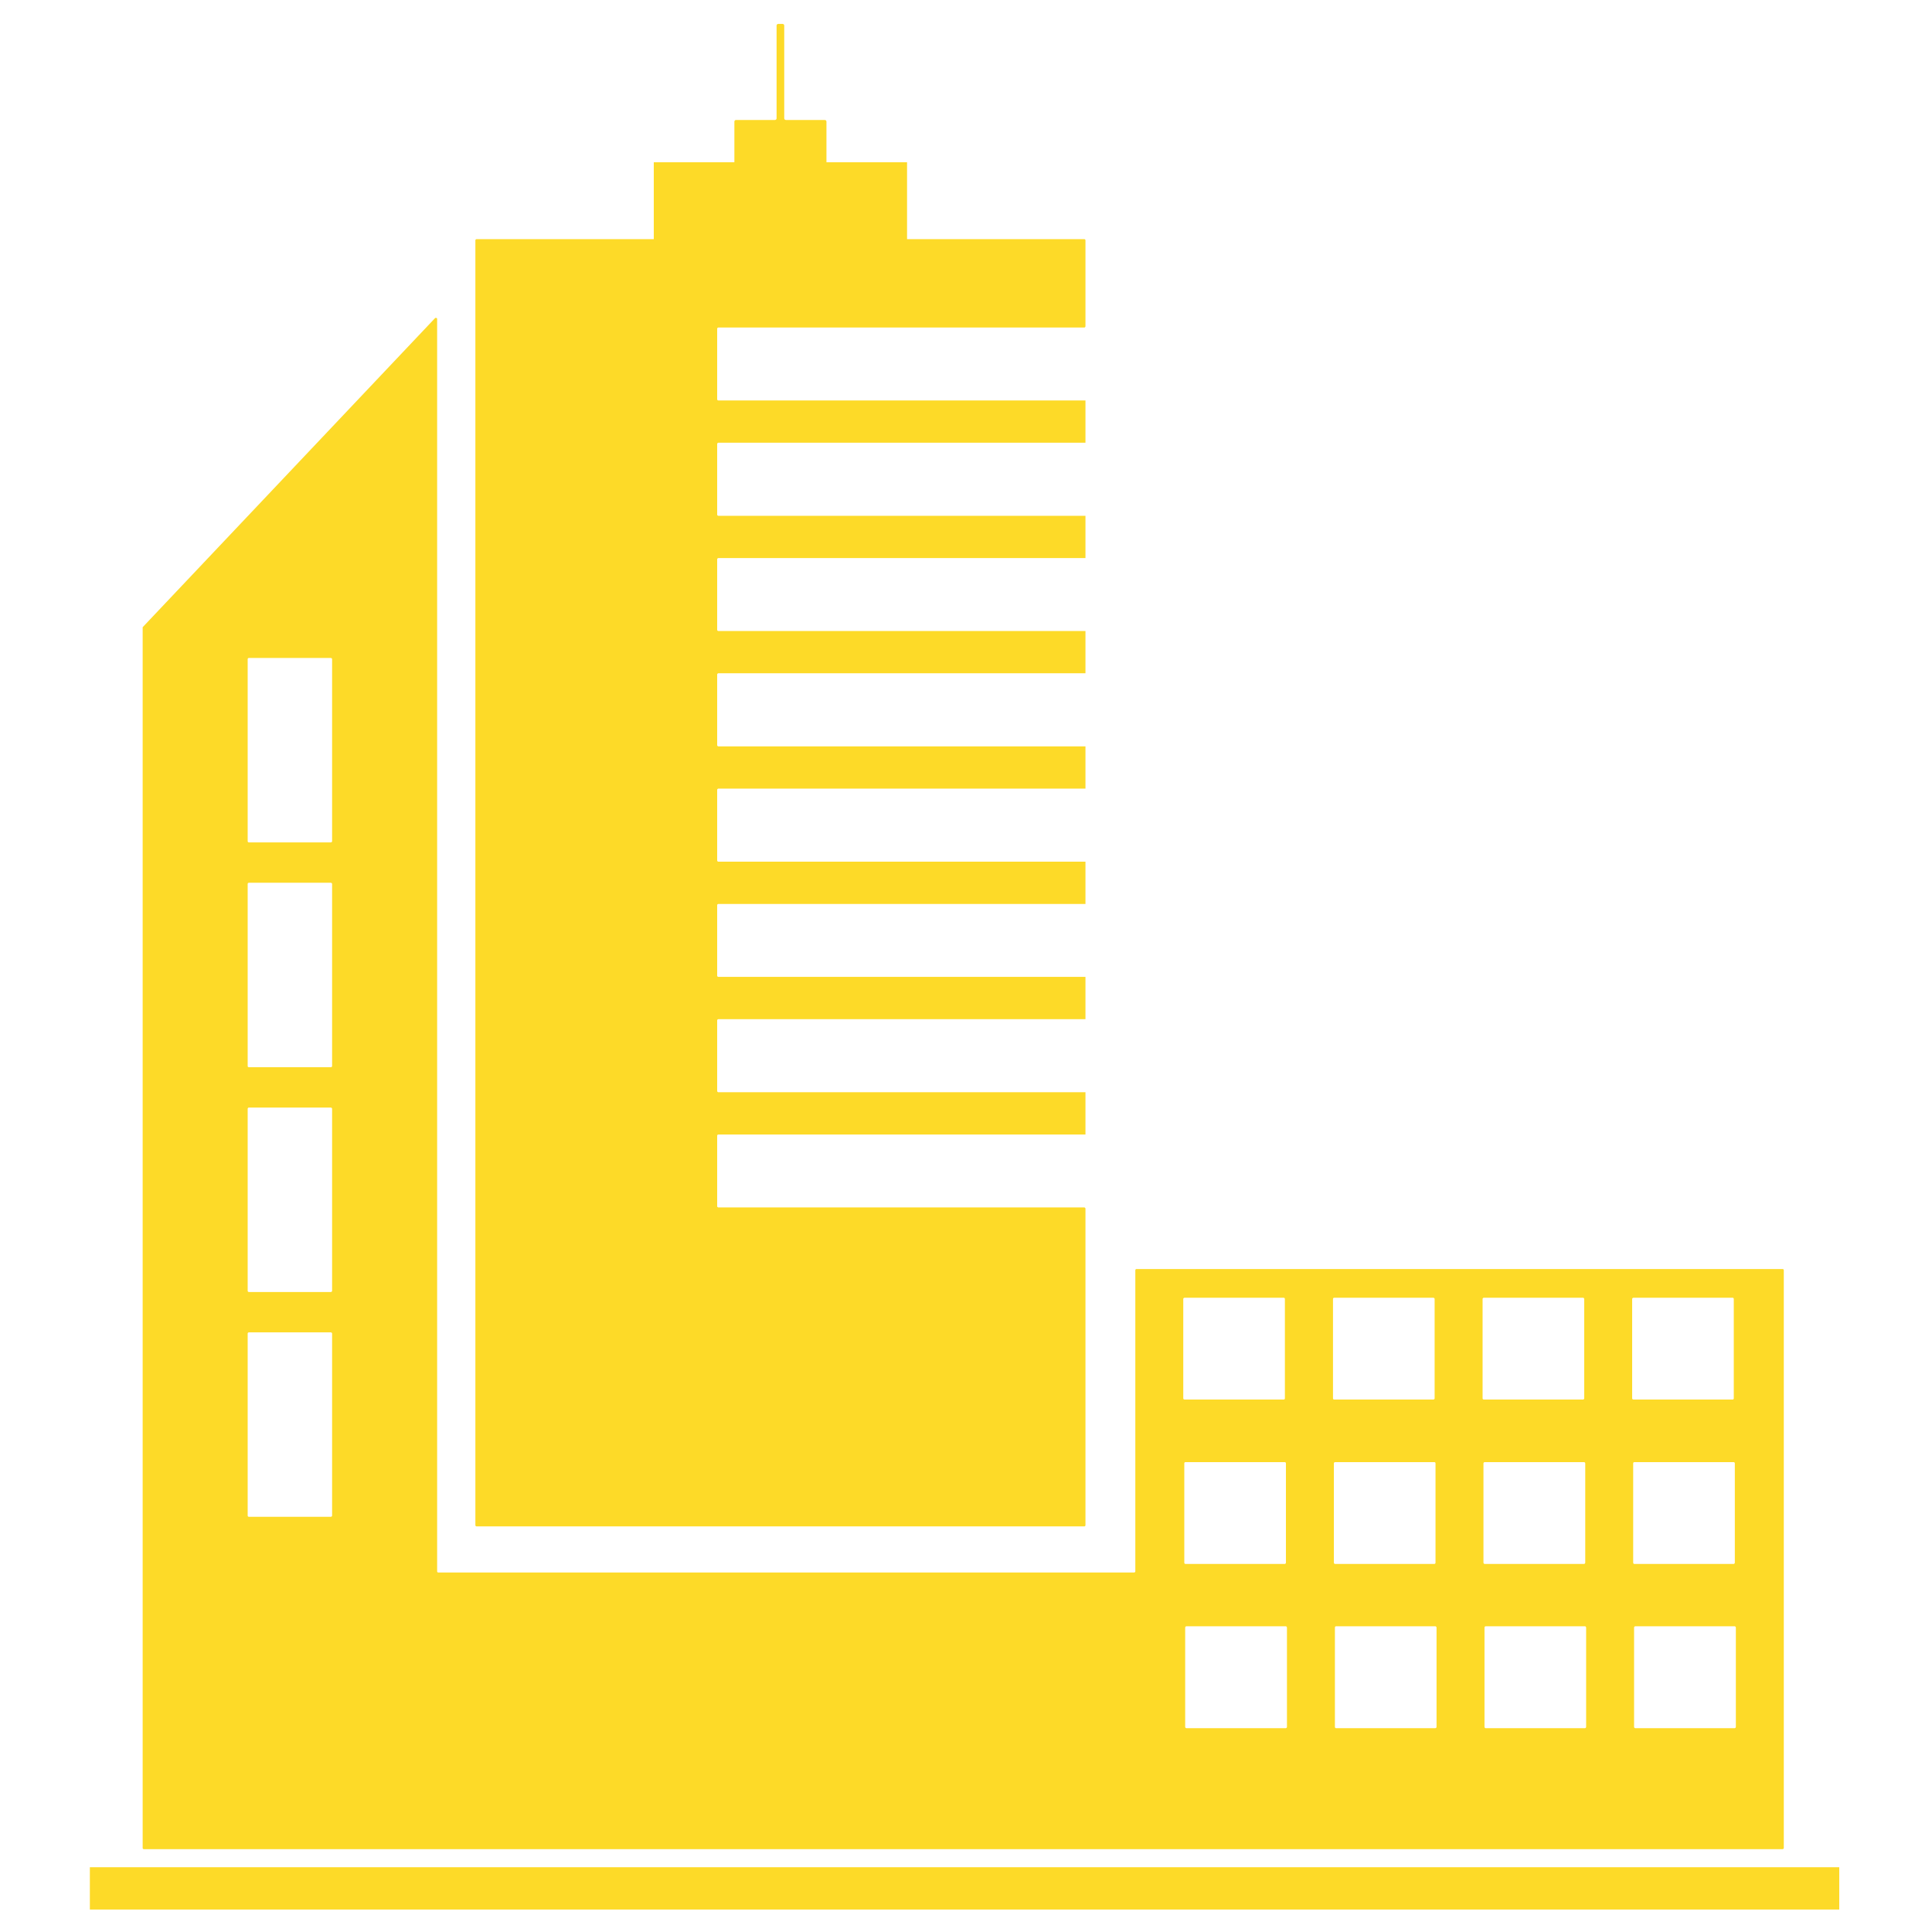
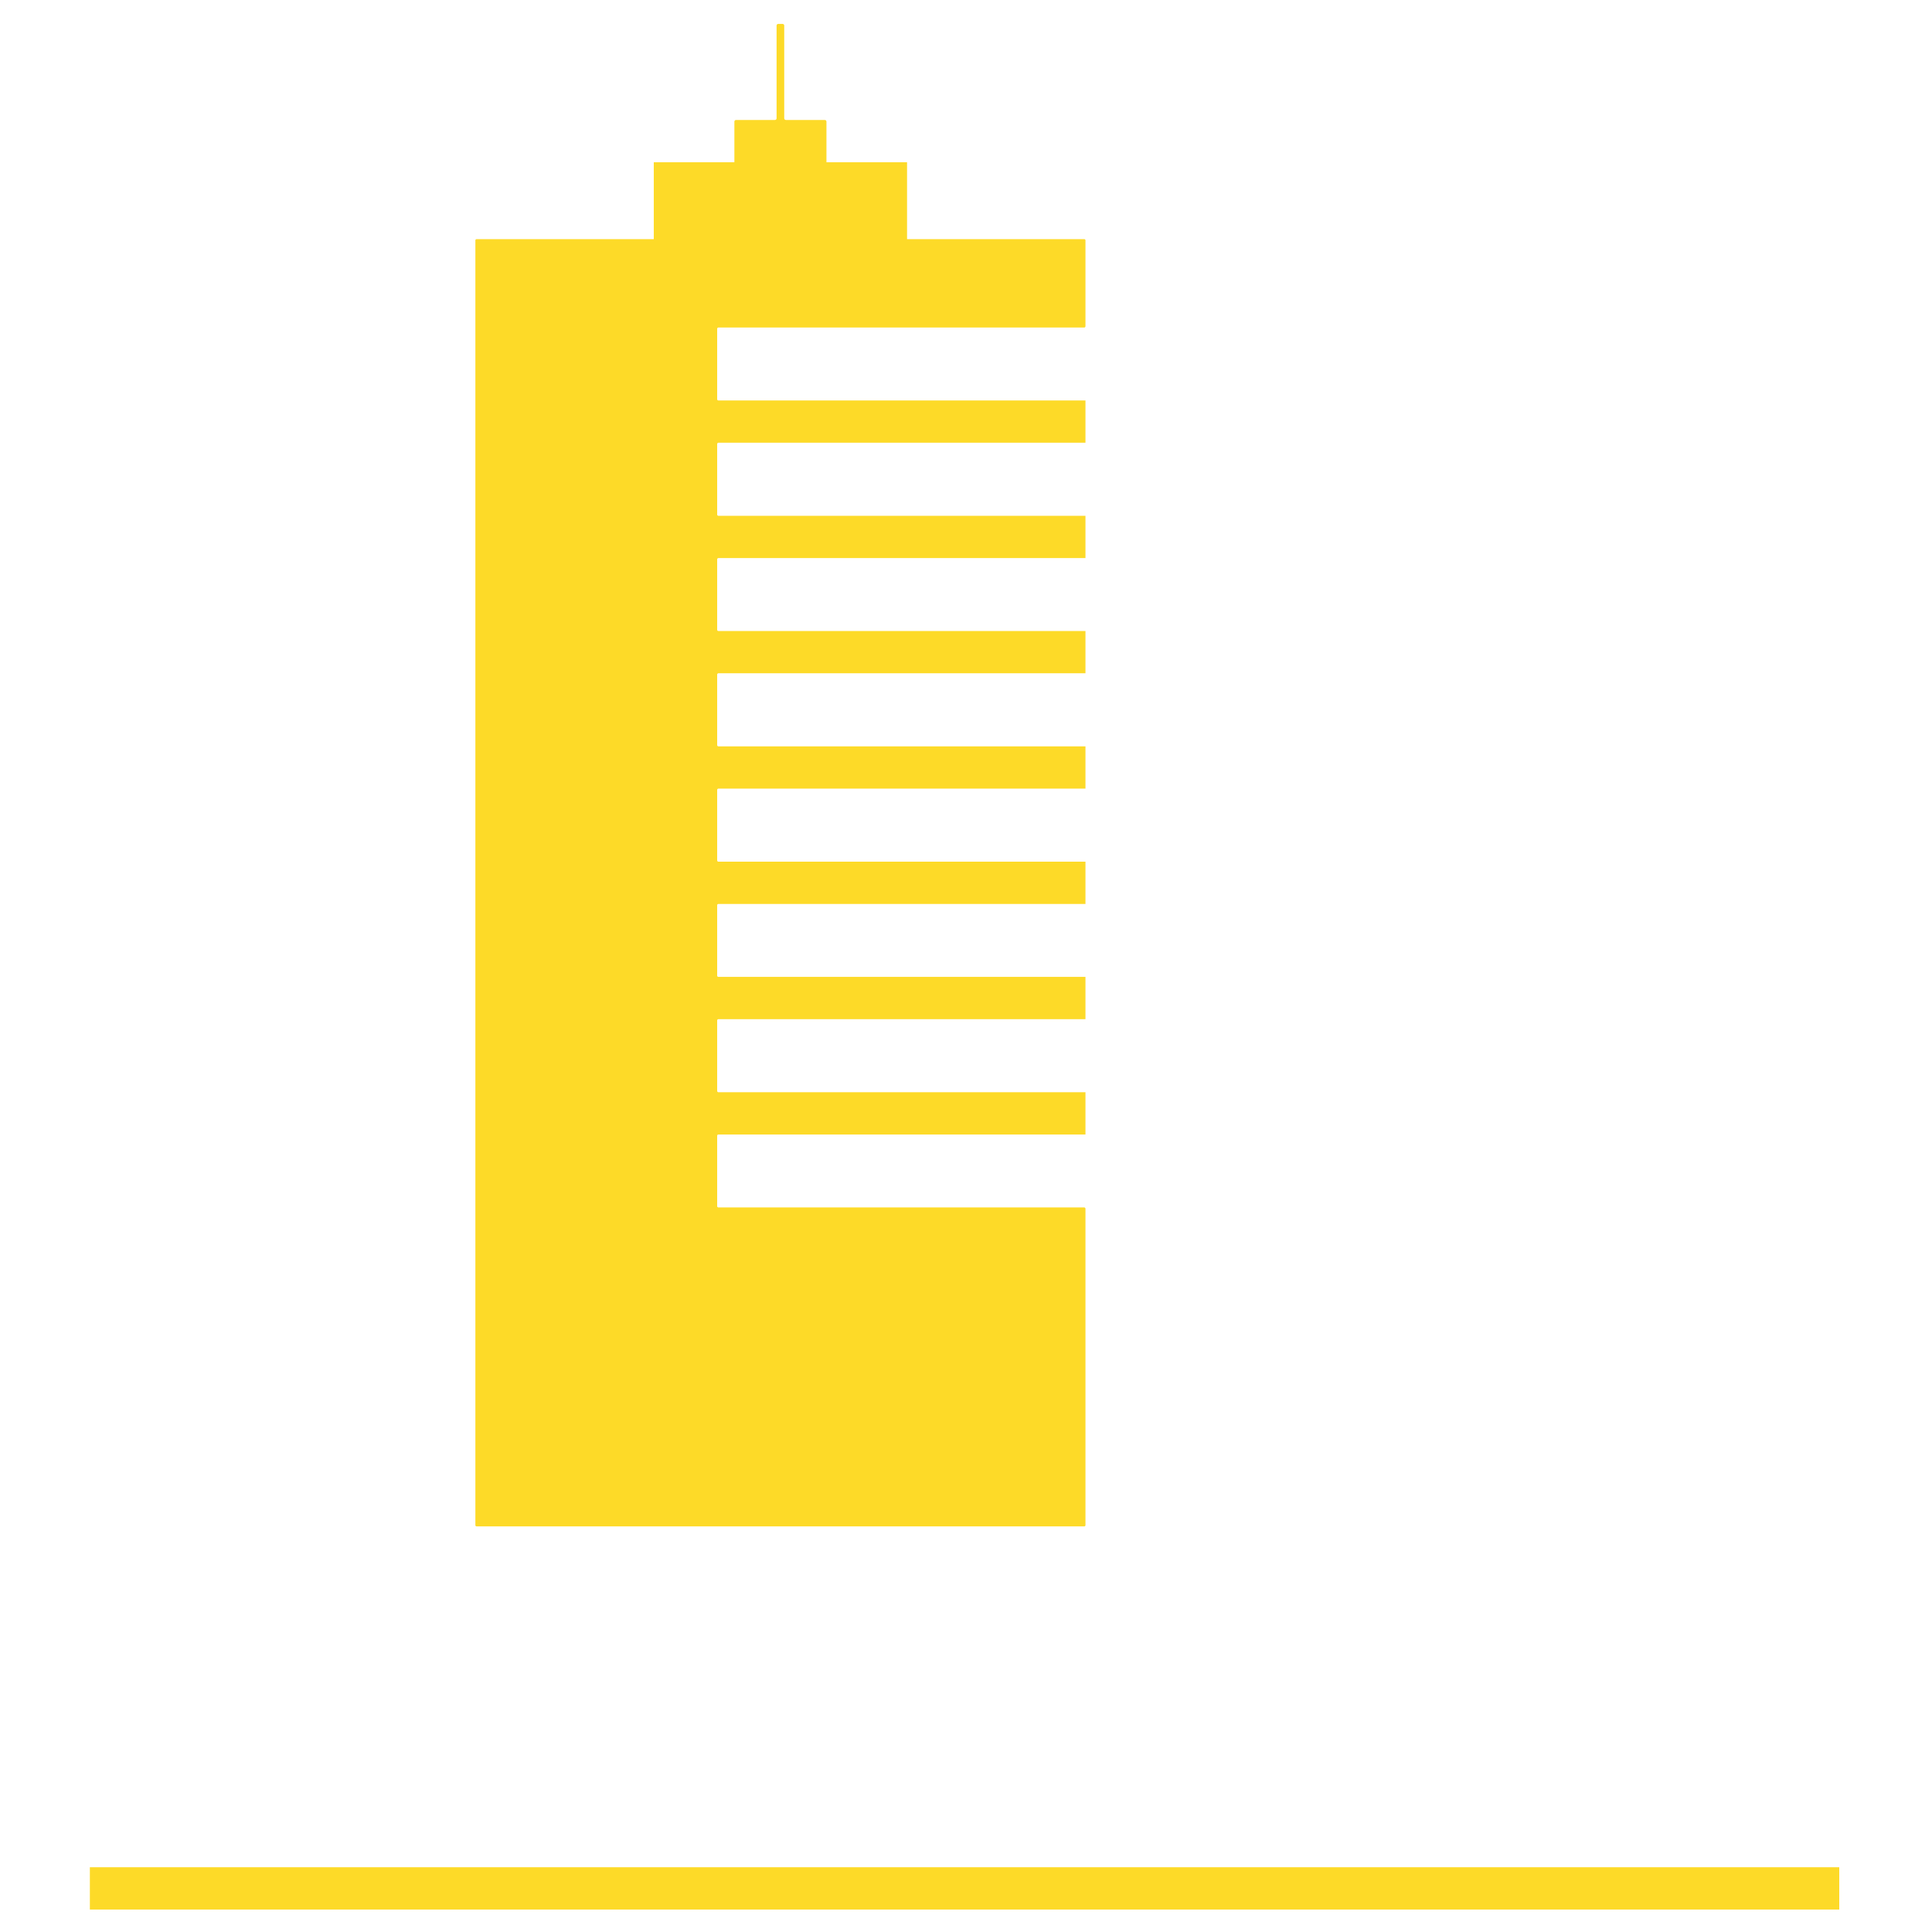
<svg xmlns="http://www.w3.org/2000/svg" width="500" zoomAndPan="magnify" viewBox="0 0 375 375" height="500" preserveAspectRatio="xMidYMid meet" version="1.0">
  <defs>
    <clipPath id="c13801349b">
      <path d="M 92 4.641 L 211 4.641 L 211 297 L 92 297 Z M 92 4.641 " clip-rule="nonzero" />
    </clipPath>
    <clipPath id="2f7132430f">
      <path d="M 17.441 362 L 357 362 L 357 370.641 L 17.441 370.641 Z M 17.441 362 " clip-rule="nonzero" />
    </clipPath>
  </defs>
  <g clip-path="url(#c13801349b)">
    <path fill="#fdda28" d="M 210.457 234.363 L 139.43 234.363 C 139.316 234.363 139.203 234.25 139.203 234.137 L 139.203 220.438 C 139.203 220.297 139.316 220.211 139.43 220.211 L 210.688 220.211 L 210.688 212.004 L 139.43 212.004 C 139.316 212.004 139.203 211.891 139.203 211.746 L 139.203 198.051 C 139.203 197.934 139.316 197.82 139.43 197.82 L 210.688 197.82 L 210.688 189.613 L 139.43 189.613 C 139.316 189.613 139.203 189.5 139.203 189.387 L 139.203 175.691 C 139.203 175.547 139.316 175.461 139.43 175.461 L 210.688 175.461 L 210.688 167.254 L 139.43 167.254 C 139.316 167.254 139.203 167.141 139.203 166.996 L 139.203 153.301 C 139.203 153.188 139.316 153.07 139.43 153.07 L 210.688 153.07 L 210.688 144.867 L 139.43 144.867 C 139.316 144.867 139.203 144.75 139.203 144.637 L 139.203 130.941 C 139.203 130.797 139.316 130.684 139.43 130.684 L 210.688 130.684 L 210.688 122.477 L 139.43 122.477 C 139.316 122.477 139.203 122.391 139.203 122.246 L 139.203 108.551 C 139.203 108.438 139.316 108.324 139.43 108.324 L 210.688 108.324 L 210.688 100.117 L 139.43 100.117 C 139.316 100.117 139.203 100 139.203 99.887 L 139.203 86.191 C 139.203 86.047 139.316 85.934 139.43 85.934 L 210.688 85.934 L 210.688 77.727 L 139.43 77.727 C 139.316 77.727 139.203 77.641 139.203 77.5 L 139.203 63.801 C 139.203 63.688 139.316 63.574 139.43 63.574 L 210.457 63.574 C 210.574 63.574 210.688 63.461 210.688 63.316 L 210.688 46.645 C 210.688 46.504 210.574 46.418 210.457 46.418 L 176.059 46.418 L 176.059 31.492 L 160.414 31.492 L 160.414 23.598 C 160.414 23.43 160.27 23.285 160.098 23.285 L 152.535 23.285 C 152.363 23.285 152.219 23.141 152.219 22.969 L 152.219 4.957 C 152.219 4.785 152.078 4.641 151.906 4.641 L 151.051 4.641 C 150.879 4.641 150.734 4.785 150.734 4.957 L 150.734 22.969 C 150.734 23.141 150.594 23.285 150.422 23.285 L 142.855 23.285 C 142.684 23.285 142.543 23.43 142.543 23.598 L 142.543 31.492 L 126.898 31.492 L 126.898 46.418 L 92.523 46.418 C 92.383 46.418 92.27 46.504 92.27 46.645 L 92.27 296.039 C 92.27 296.184 92.383 296.27 92.523 296.27 L 210.457 296.27 C 210.574 296.27 210.688 296.184 210.688 296.039 L 210.688 234.594 C 210.688 234.477 210.574 234.363 210.457 234.363 " fill-opacity="1" fill-rule="nonzero" />
  </g>
-   <path fill="#fdda28" d="M 48.305 258.613 L 64.207 258.613 C 64.348 258.613 64.461 258.727 64.461 258.84 L 64.461 294.184 C 64.461 294.297 64.348 294.41 64.207 294.41 L 48.305 294.41 C 48.16 294.41 48.074 294.297 48.074 294.184 L 48.074 258.84 C 48.074 258.727 48.16 258.613 48.305 258.613 Z M 48.305 214.977 L 64.207 214.977 C 64.348 214.977 64.461 215.09 64.461 215.234 L 64.461 250.547 C 64.461 250.664 64.348 250.777 64.207 250.777 L 48.305 250.777 C 48.16 250.777 48.074 250.664 48.074 250.547 L 48.074 215.234 C 48.074 215.09 48.16 214.977 48.305 214.977 Z M 48.305 171.344 L 64.207 171.344 C 64.348 171.344 64.461 171.457 64.461 171.57 L 64.461 206.914 C 64.461 207.059 64.348 207.145 64.207 207.145 L 48.305 207.145 C 48.16 207.145 48.074 207.059 48.074 206.914 L 48.074 171.57 C 48.074 171.457 48.16 171.344 48.305 171.344 Z M 48.305 127.711 L 64.207 127.711 C 64.348 127.711 64.461 127.824 64.461 127.938 L 64.461 163.281 C 64.461 163.395 64.348 163.508 64.207 163.508 L 48.305 163.508 C 48.16 163.508 48.074 163.395 48.074 163.281 L 48.074 127.938 C 48.074 127.824 48.16 127.711 48.305 127.711 Z M 229.93 251.891 L 249.172 251.891 C 249.312 251.891 249.398 252.008 249.398 252.121 L 249.398 271.422 C 249.398 271.562 249.312 271.648 249.172 271.648 L 229.93 271.648 C 229.785 271.648 229.672 271.562 229.672 271.422 L 229.672 252.121 C 229.672 252.008 229.785 251.891 229.93 251.891 Z M 249.371 303.562 L 230.102 303.562 C 229.957 303.562 229.871 303.445 229.871 303.305 L 229.871 284.031 C 229.871 283.887 229.957 283.801 230.102 283.801 L 249.371 283.801 C 249.484 283.801 249.598 283.887 249.598 284.031 L 249.598 303.305 C 249.598 303.445 249.484 303.562 249.371 303.562 Z M 249.543 335.441 L 230.301 335.441 C 230.156 335.441 230.043 335.328 230.043 335.184 L 230.043 315.914 C 230.043 315.77 230.156 315.656 230.301 315.656 L 249.543 315.656 C 249.684 315.656 249.797 315.77 249.797 315.914 L 249.797 335.184 C 249.797 335.328 249.684 335.441 249.543 335.441 Z M 258.961 251.891 L 278.203 251.891 C 278.348 251.891 278.461 252.008 278.461 252.121 L 278.461 271.422 C 278.461 271.562 278.348 271.648 278.203 271.648 L 258.961 271.648 C 258.82 271.648 258.734 271.562 258.734 271.422 L 258.734 252.121 C 258.734 252.008 258.82 251.891 258.961 251.891 Z M 278.402 303.562 L 259.133 303.562 C 259.02 303.562 258.906 303.445 258.906 303.305 L 258.906 284.031 C 258.906 283.887 259.02 283.801 259.133 283.801 L 278.402 283.801 C 278.547 283.801 278.633 283.887 278.633 284.031 L 278.633 303.305 C 278.633 303.445 278.547 303.562 278.402 303.562 Z M 278.574 335.441 L 259.332 335.441 C 259.191 335.441 259.105 335.328 259.105 335.184 L 259.105 315.914 C 259.105 315.77 259.191 315.656 259.332 315.656 L 278.574 315.656 C 278.719 315.656 278.832 315.77 278.832 315.914 L 278.832 335.184 C 278.832 335.328 278.719 335.441 278.574 335.441 Z M 287.996 251.891 L 307.266 251.891 C 307.383 251.891 307.496 252.008 307.496 252.121 L 307.496 271.422 C 307.496 271.562 307.383 271.648 307.266 271.648 L 287.996 271.648 C 287.883 271.648 287.77 271.562 287.77 271.422 L 287.77 252.121 C 287.77 252.008 287.883 251.891 287.996 251.891 Z M 307.438 303.562 L 288.195 303.562 C 288.055 303.562 287.938 303.445 287.938 303.305 L 287.938 284.031 C 287.938 283.887 288.055 283.801 288.195 283.801 L 307.438 283.801 C 307.582 283.801 307.695 283.887 307.695 284.031 L 307.695 303.305 C 307.695 303.445 307.582 303.562 307.438 303.562 Z M 307.637 335.441 L 288.367 335.441 C 288.254 335.441 288.141 335.328 288.141 335.184 L 288.141 315.914 C 288.141 315.77 288.254 315.656 288.367 315.656 L 307.637 315.656 C 307.754 315.656 307.867 315.77 307.867 315.914 L 307.867 335.184 C 307.867 335.328 307.754 335.441 307.637 335.441 Z M 317.059 251.891 L 336.301 251.891 C 336.441 251.891 336.527 252.008 336.527 252.121 L 336.527 271.422 C 336.527 271.562 336.441 271.648 336.301 271.648 L 317.059 271.648 C 316.918 271.648 316.801 271.562 316.801 271.422 L 316.801 252.121 C 316.801 252.008 316.918 251.891 317.059 251.891 Z M 336.5 303.562 L 317.23 303.562 C 317.086 303.562 317 303.445 317 303.305 L 317 284.031 C 317 283.887 317.086 283.801 317.23 283.801 L 336.5 283.801 C 336.613 283.801 336.73 283.887 336.73 284.031 L 336.73 303.305 C 336.73 303.445 336.613 303.562 336.5 303.562 Z M 336.672 335.441 L 317.43 335.441 C 317.289 335.441 317.172 335.328 317.172 335.184 L 317.172 315.914 C 317.172 315.77 317.289 315.656 317.43 315.656 L 336.672 315.656 C 336.812 315.656 336.93 315.77 336.93 315.914 L 336.93 335.184 C 336.93 335.328 336.812 335.441 336.672 335.441 Z M 84.848 358.918 L 345.977 358.918 C 346.121 358.918 346.234 358.832 346.234 358.691 L 346.234 246.543 C 346.234 246.402 346.121 246.316 345.977 246.316 L 220.594 246.316 C 220.48 246.316 220.367 246.402 220.367 246.543 L 220.367 304.992 C 220.367 305.133 220.25 305.219 220.137 305.219 L 85.074 305.219 C 84.93 305.219 84.848 305.133 84.848 304.992 L 84.848 61.914 C 84.848 61.715 84.59 61.602 84.418 61.773 L 27.75 121.676 C 27.691 121.703 27.691 121.789 27.691 121.848 L 27.691 358.691 C 27.691 358.832 27.777 358.918 27.922 358.918 L 84.848 358.918 " fill-opacity="1" fill-rule="nonzero" />
  <g clip-path="url(#2f7132430f)">
    <path fill="#fdda28" d="M 17.441 362.434 L 17.441 370.641 L 357.027 370.641 L 357.027 362.434 L 17.441 362.434 " fill-opacity="1" fill-rule="nonzero" />
  </g>
</svg>